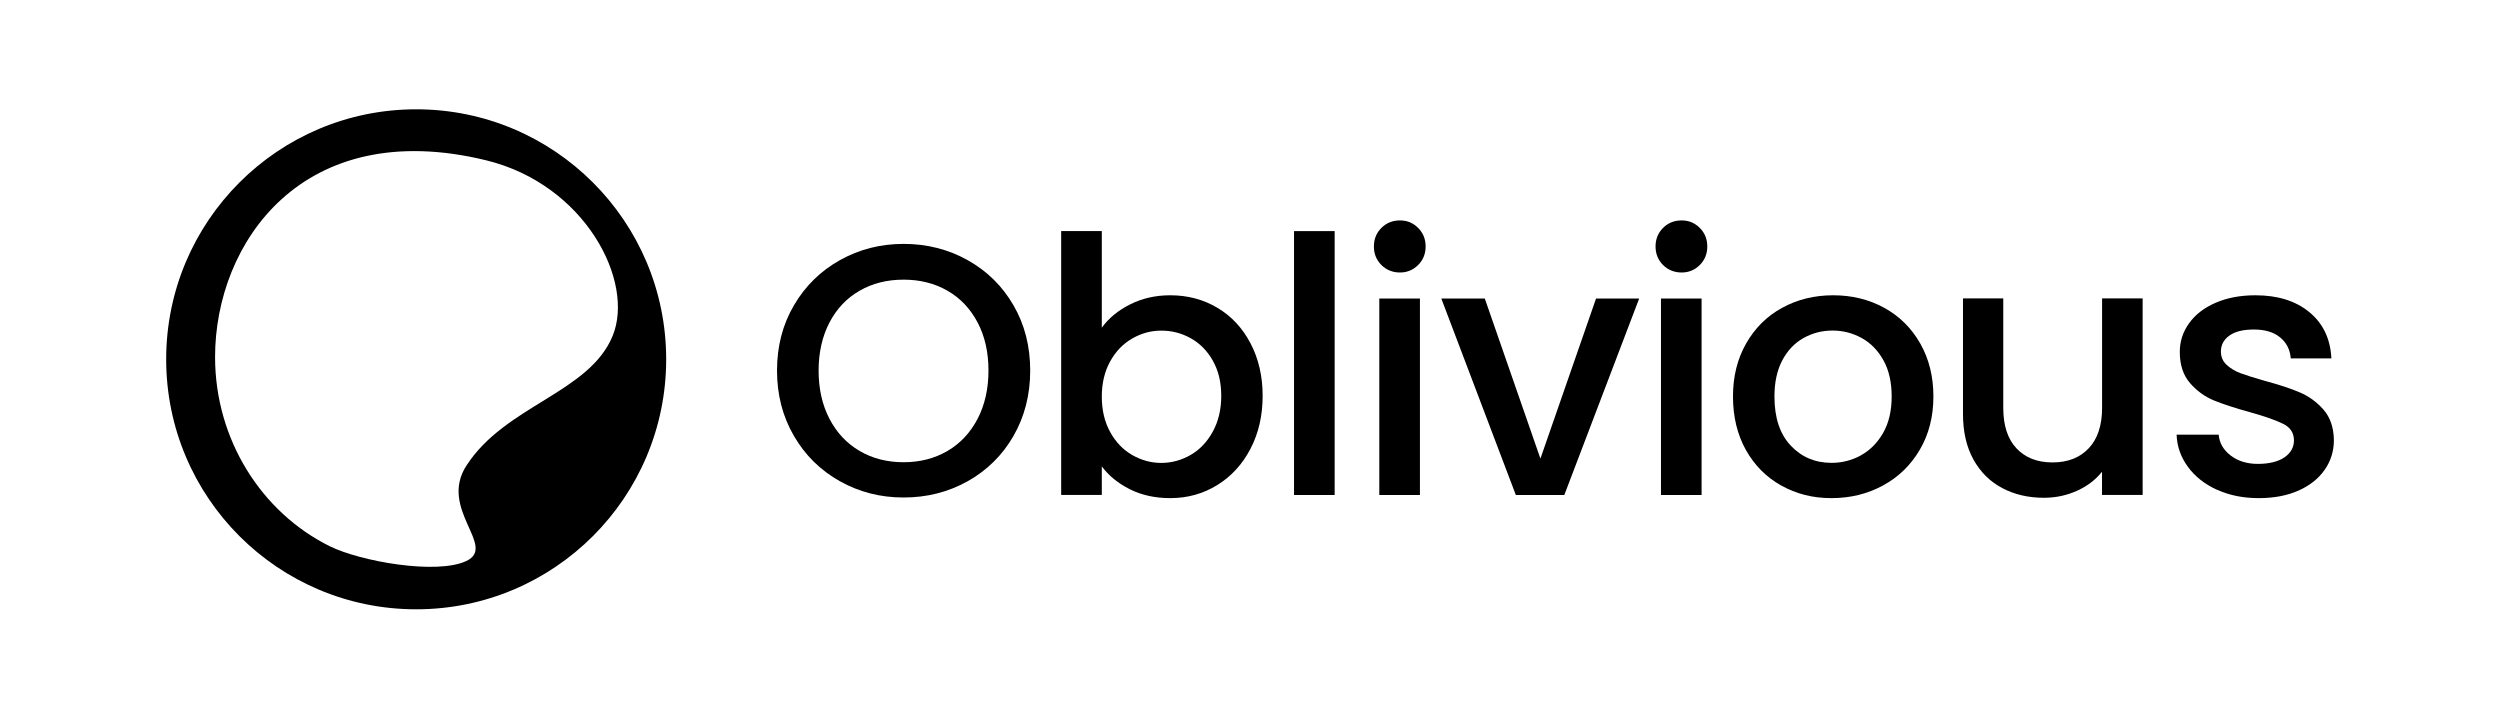
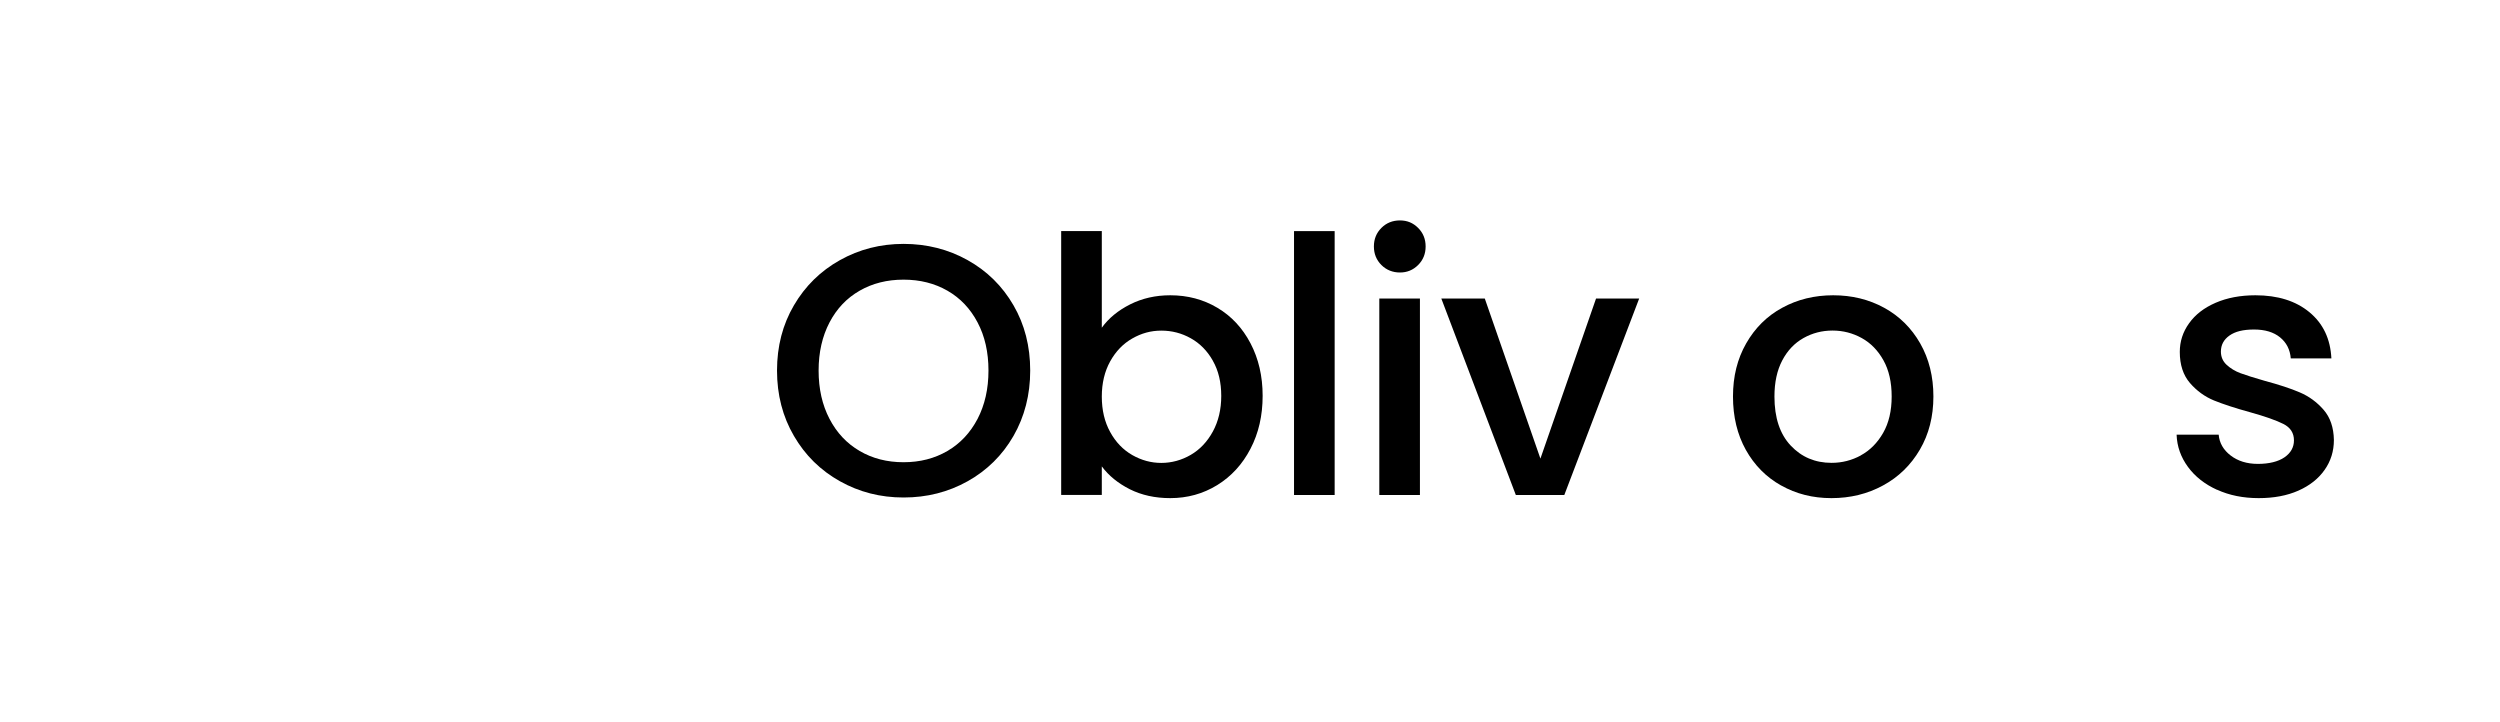
<svg xmlns="http://www.w3.org/2000/svg" width="360" height="104" viewBox="0 0 360 104" fill="none">
  <path d="M120.95 69.3C118.16 67.74 115.95 65.57 114.33 62.78C112.7 59.99 111.89 56.85 111.89 53.36C111.89 49.87 112.7 46.74 114.33 43.96C115.95 41.19 118.16 39.02 120.95 37.46C123.74 35.9 126.79 35.12 130.12 35.12C133.45 35.12 136.55 35.9 139.34 37.46C142.13 39.02 144.33 41.18 145.94 43.96C147.55 46.73 148.35 49.87 148.35 53.36C148.35 56.85 147.54 59.99 145.94 62.78C144.33 65.57 142.13 67.74 139.34 69.3C136.55 70.86 133.48 71.64 130.12 71.64C126.76 71.64 123.74 70.86 120.95 69.3ZM136.43 64.94C138.28 63.86 139.72 62.32 140.77 60.32C141.81 58.32 142.34 56 142.34 53.36C142.34 50.72 141.82 48.41 140.77 46.43C139.73 44.45 138.28 42.92 136.43 41.86C134.58 40.8 132.48 40.27 130.11 40.27C127.74 40.27 125.64 40.8 123.79 41.86C121.94 42.92 120.49 44.44 119.45 46.43C118.41 48.42 117.88 50.73 117.88 53.36C117.88 55.99 118.4 58.31 119.45 60.32C120.49 62.32 121.94 63.86 123.79 64.94C125.64 66.02 127.74 66.56 130.11 66.56C132.48 66.56 134.58 66.02 136.43 64.94Z" fill="black" />
  <path d="M162.74 43.83C164.47 42.96 166.39 42.52 168.52 42.52C171.02 42.52 173.28 43.12 175.3 44.32C177.32 45.52 178.91 47.22 180.07 49.43C181.23 51.64 181.82 54.16 181.82 57C181.82 59.84 181.24 62.38 180.07 64.62C178.91 66.86 177.3 68.61 175.27 69.86C173.23 71.11 170.98 71.73 168.52 71.73C166.33 71.73 164.39 71.3 162.69 70.45C161 69.59 159.65 68.5 158.66 67.16V71.27H152.81V33.27H158.66V47.19C159.65 45.82 161.01 44.7 162.74 43.83ZM174.65 51.94C173.85 50.52 172.78 49.44 171.47 48.71C170.15 47.97 168.74 47.61 167.23 47.61C165.72 47.61 164.36 47.99 163.05 48.74C161.73 49.49 160.67 50.59 159.87 52.03C159.07 53.47 158.66 55.16 158.66 57.11C158.66 59.06 159.06 60.76 159.87 62.22C160.67 63.68 161.74 64.78 163.05 65.53C164.37 66.28 165.76 66.66 167.23 66.66C168.7 66.66 170.15 66.27 171.47 65.5C172.79 64.73 173.85 63.61 174.65 62.14C175.45 60.67 175.86 58.96 175.86 57.01C175.86 55.06 175.46 53.37 174.65 51.95V51.94Z" fill="black" />
  <path d="M192.19 33.28V71.28H186.34V33.28H192.19Z" fill="black" />
  <path d="M198.92 38.16C198.2 37.44 197.84 36.55 197.84 35.49C197.84 34.43 198.2 33.54 198.92 32.82C199.64 32.1 200.53 31.74 201.59 31.74C202.65 31.74 203.49 32.1 204.21 32.82C204.93 33.54 205.29 34.43 205.29 35.49C205.29 36.55 204.93 37.44 204.21 38.16C203.49 38.88 202.62 39.24 201.59 39.24C200.56 39.24 199.64 38.88 198.92 38.16ZM204.47 42.99V71.28H198.62V42.99H204.47Z" fill="black" />
  <path d="M221.82 66.04L229.83 42.99H236.04L225.26 71.28H218.28L207.55 42.99H213.81L221.82 66.04Z" fill="black" />
-   <path d="M239.479 38.16C238.759 37.44 238.399 36.55 238.399 35.49C238.399 34.43 238.759 33.54 239.479 32.82C240.199 32.1 241.089 31.74 242.149 31.74C243.209 31.74 244.049 32.1 244.769 32.82C245.489 33.54 245.849 34.43 245.849 35.49C245.849 36.55 245.489 37.44 244.769 38.16C244.049 38.88 243.179 39.24 242.149 39.24C241.119 39.24 240.199 38.88 239.479 38.16ZM245.029 42.99V71.28H239.179V42.99H245.029Z" fill="black" />
  <path d="M256.48 69.91C254.32 68.7 252.63 66.98 251.4 64.78C250.17 62.57 249.55 60.01 249.55 57.1C249.55 54.19 250.18 51.68 251.45 49.45C252.72 47.23 254.44 45.51 256.64 44.32C258.83 43.12 261.28 42.52 263.98 42.52C266.68 42.52 269.13 43.12 271.32 44.32C273.51 45.52 275.24 47.23 276.51 49.45C277.78 51.68 278.41 54.23 278.41 57.1C278.41 59.97 277.76 62.53 276.46 64.75C275.16 66.97 273.39 68.7 271.15 69.91C268.91 71.13 266.43 71.73 263.73 71.73C261.03 71.73 258.65 71.12 256.49 69.91H256.48ZM267.96 65.57C269.28 64.85 270.35 63.77 271.17 62.34C271.99 60.91 272.4 59.16 272.4 57.1C272.4 55.04 272.01 53.31 271.22 51.89C270.43 50.47 269.39 49.4 268.09 48.68C266.79 47.96 265.39 47.6 263.88 47.6C262.37 47.6 260.98 47.96 259.7 48.68C258.42 49.4 257.4 50.47 256.65 51.89C255.9 53.31 255.52 55.05 255.52 57.1C255.52 60.15 256.3 62.5 257.86 64.16C259.42 65.82 261.38 66.65 263.74 66.65C265.25 66.65 266.66 66.29 267.98 65.57H267.96Z" fill="black" />
-   <path d="M308.54 42.98V71.27H302.69V67.93C301.77 69.09 300.56 70.01 299.07 70.68C297.58 71.35 296 71.68 294.32 71.68C292.1 71.68 290.1 71.22 288.34 70.29C286.58 69.37 285.19 68 284.18 66.18C283.17 64.36 282.67 62.17 282.67 59.61V42.97H288.47V58.73C288.47 61.26 289.1 63.21 290.37 64.56C291.64 65.91 293.36 66.59 295.56 66.59C297.76 66.59 299.49 65.91 300.77 64.56C302.05 63.21 302.7 61.27 302.7 58.73V42.97H308.55L308.54 42.98Z" fill="black" />
  <path d="M319.25 70.53C317.49 69.73 316.09 68.63 315.07 67.24C314.05 65.85 313.49 64.31 313.43 62.59H319.49C319.59 63.79 320.17 64.79 321.21 65.59C322.25 66.39 323.56 66.8 325.14 66.8C326.72 66.8 328.06 66.48 328.97 65.85C329.88 65.22 330.33 64.4 330.33 63.41C330.33 62.35 329.82 61.56 328.81 61.05C327.8 60.54 326.2 59.97 324.01 59.36C321.89 58.78 320.16 58.21 318.82 57.67C317.48 57.12 316.33 56.28 315.35 55.15C314.38 54.02 313.89 52.53 313.89 50.68C313.89 49.17 314.33 47.8 315.23 46.55C316.12 45.3 317.39 44.32 319.05 43.6C320.71 42.88 322.62 42.52 324.78 42.52C328 42.52 330.59 43.33 332.56 44.96C334.53 46.59 335.58 48.8 335.72 51.61H329.87C329.77 50.34 329.25 49.33 328.33 48.58C327.41 47.83 326.16 47.45 324.58 47.45C323 47.45 321.86 47.74 321.04 48.32C320.22 48.9 319.81 49.67 319.81 50.63C319.81 51.38 320.08 52.02 320.63 52.53C321.18 53.04 321.85 53.45 322.63 53.74C323.42 54.03 324.58 54.4 326.12 54.84C328.17 55.39 329.86 55.94 331.18 56.51C332.5 57.07 333.64 57.91 334.59 59C335.55 60.1 336.05 61.55 336.08 63.36C336.08 64.97 335.63 66.41 334.74 67.67C333.85 68.94 332.59 69.93 330.97 70.65C329.34 71.37 327.44 71.73 325.24 71.73C323.04 71.73 321.02 71.33 319.26 70.52L319.25 70.53Z" fill="black" />
-   <path d="M59.93 15.74C40.05 15.74 23.93 31.86 23.93 51.74C23.93 71.62 40.05 87.74 59.93 87.74C79.81 87.74 95.93 71.62 95.93 51.74C95.93 31.86 79.82 15.74 59.93 15.74ZM67.16 67.05C63.12 73.33 71.61 78.68 67.16 80.78C62.9 82.8 51.9 80.84 47.49 78.66C37.69 73.81 30.97 63.33 30.97 51.41C30.97 34.97 43.57 16.64 69.99 23.08C84.25 26.55 91.44 40.51 88.22 48.37C84.85 56.59 72.73 58.38 67.16 67.06V67.05Z" fill="black" />
</svg>